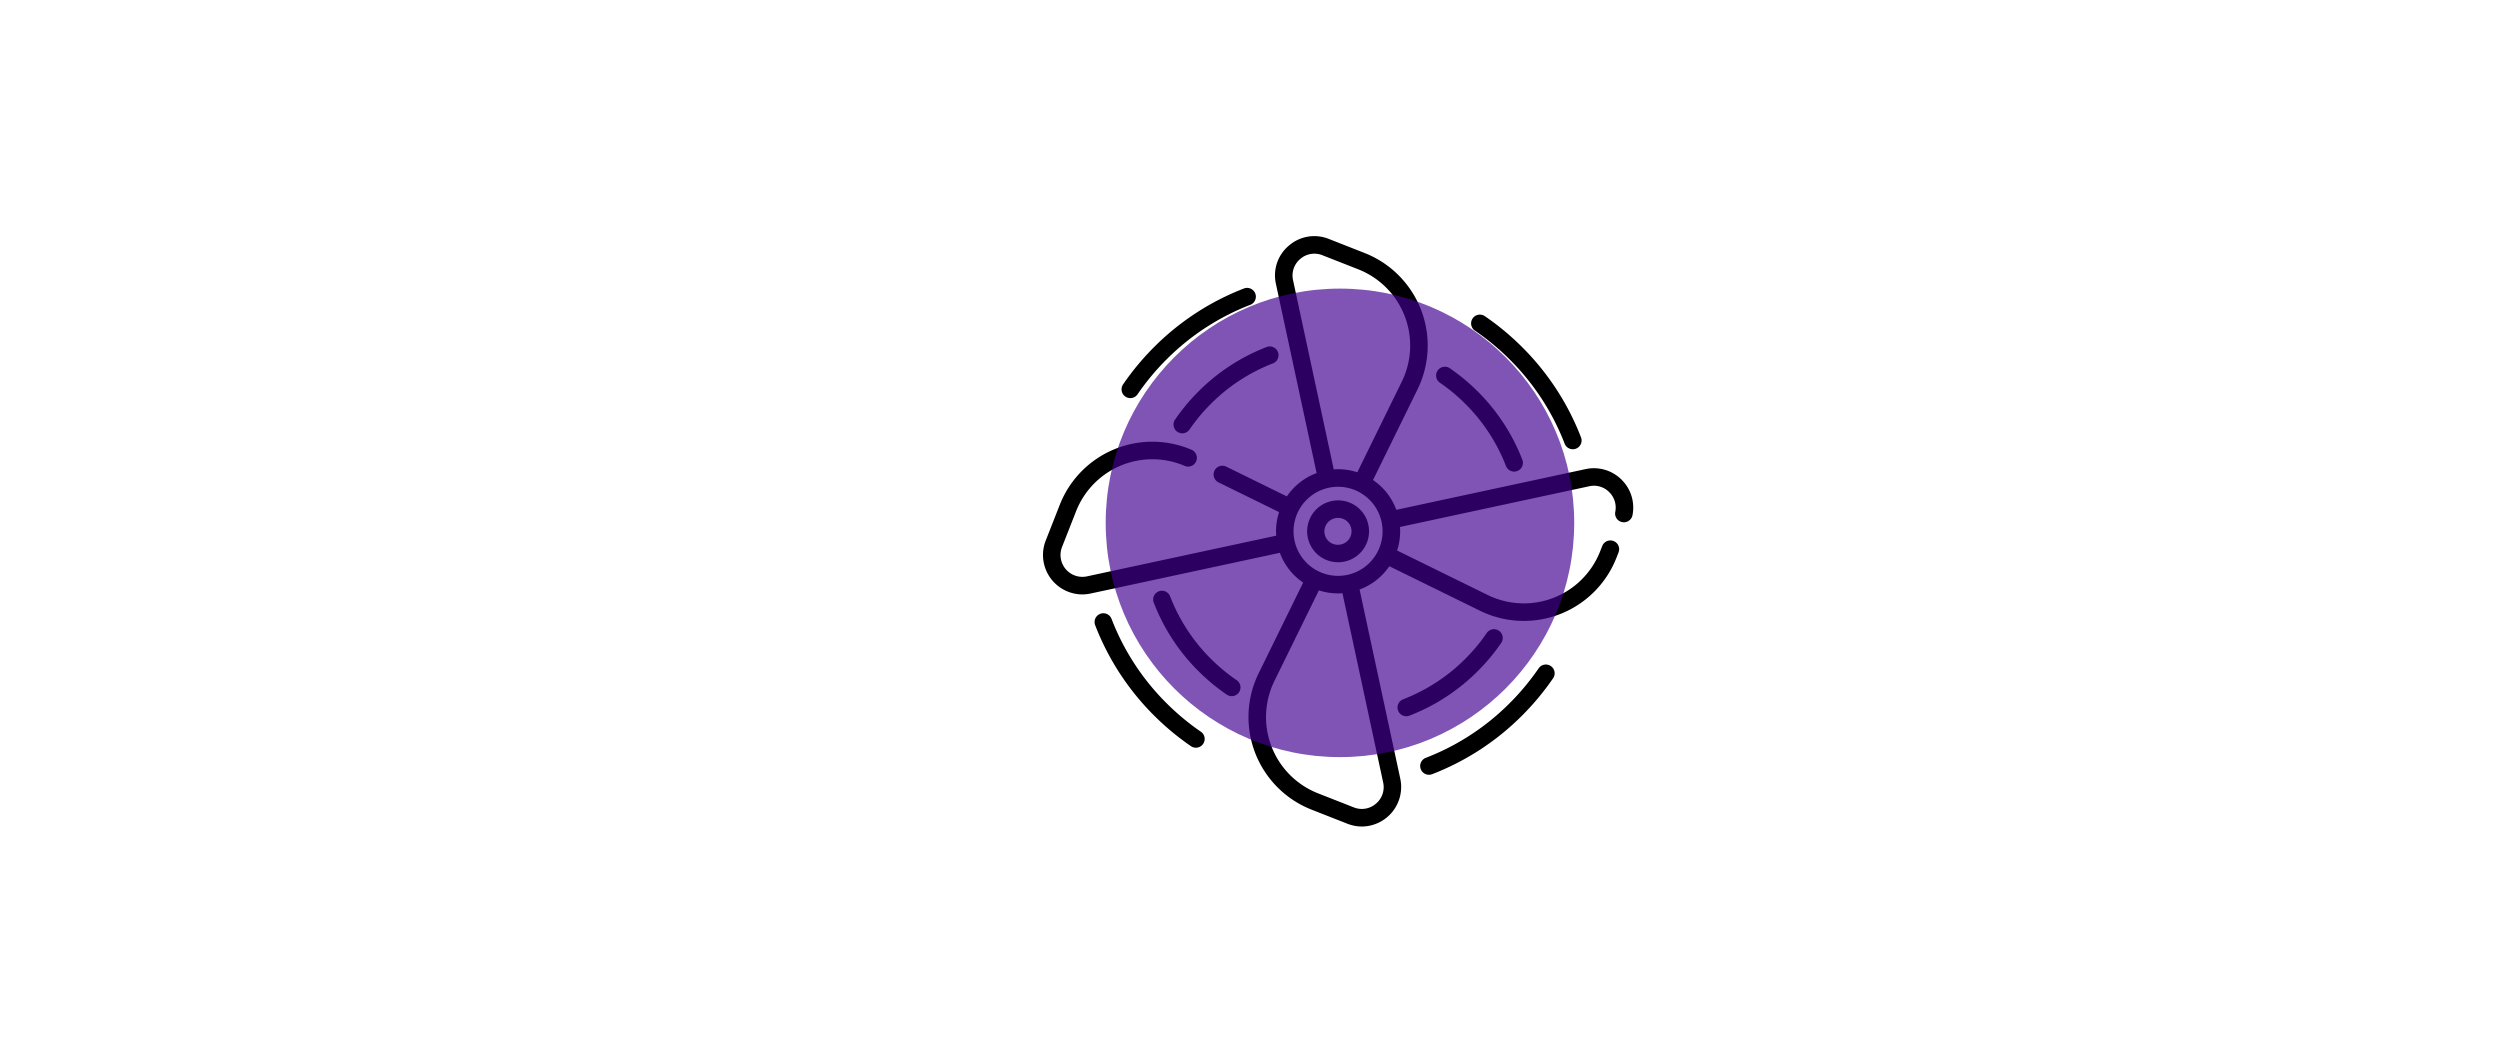
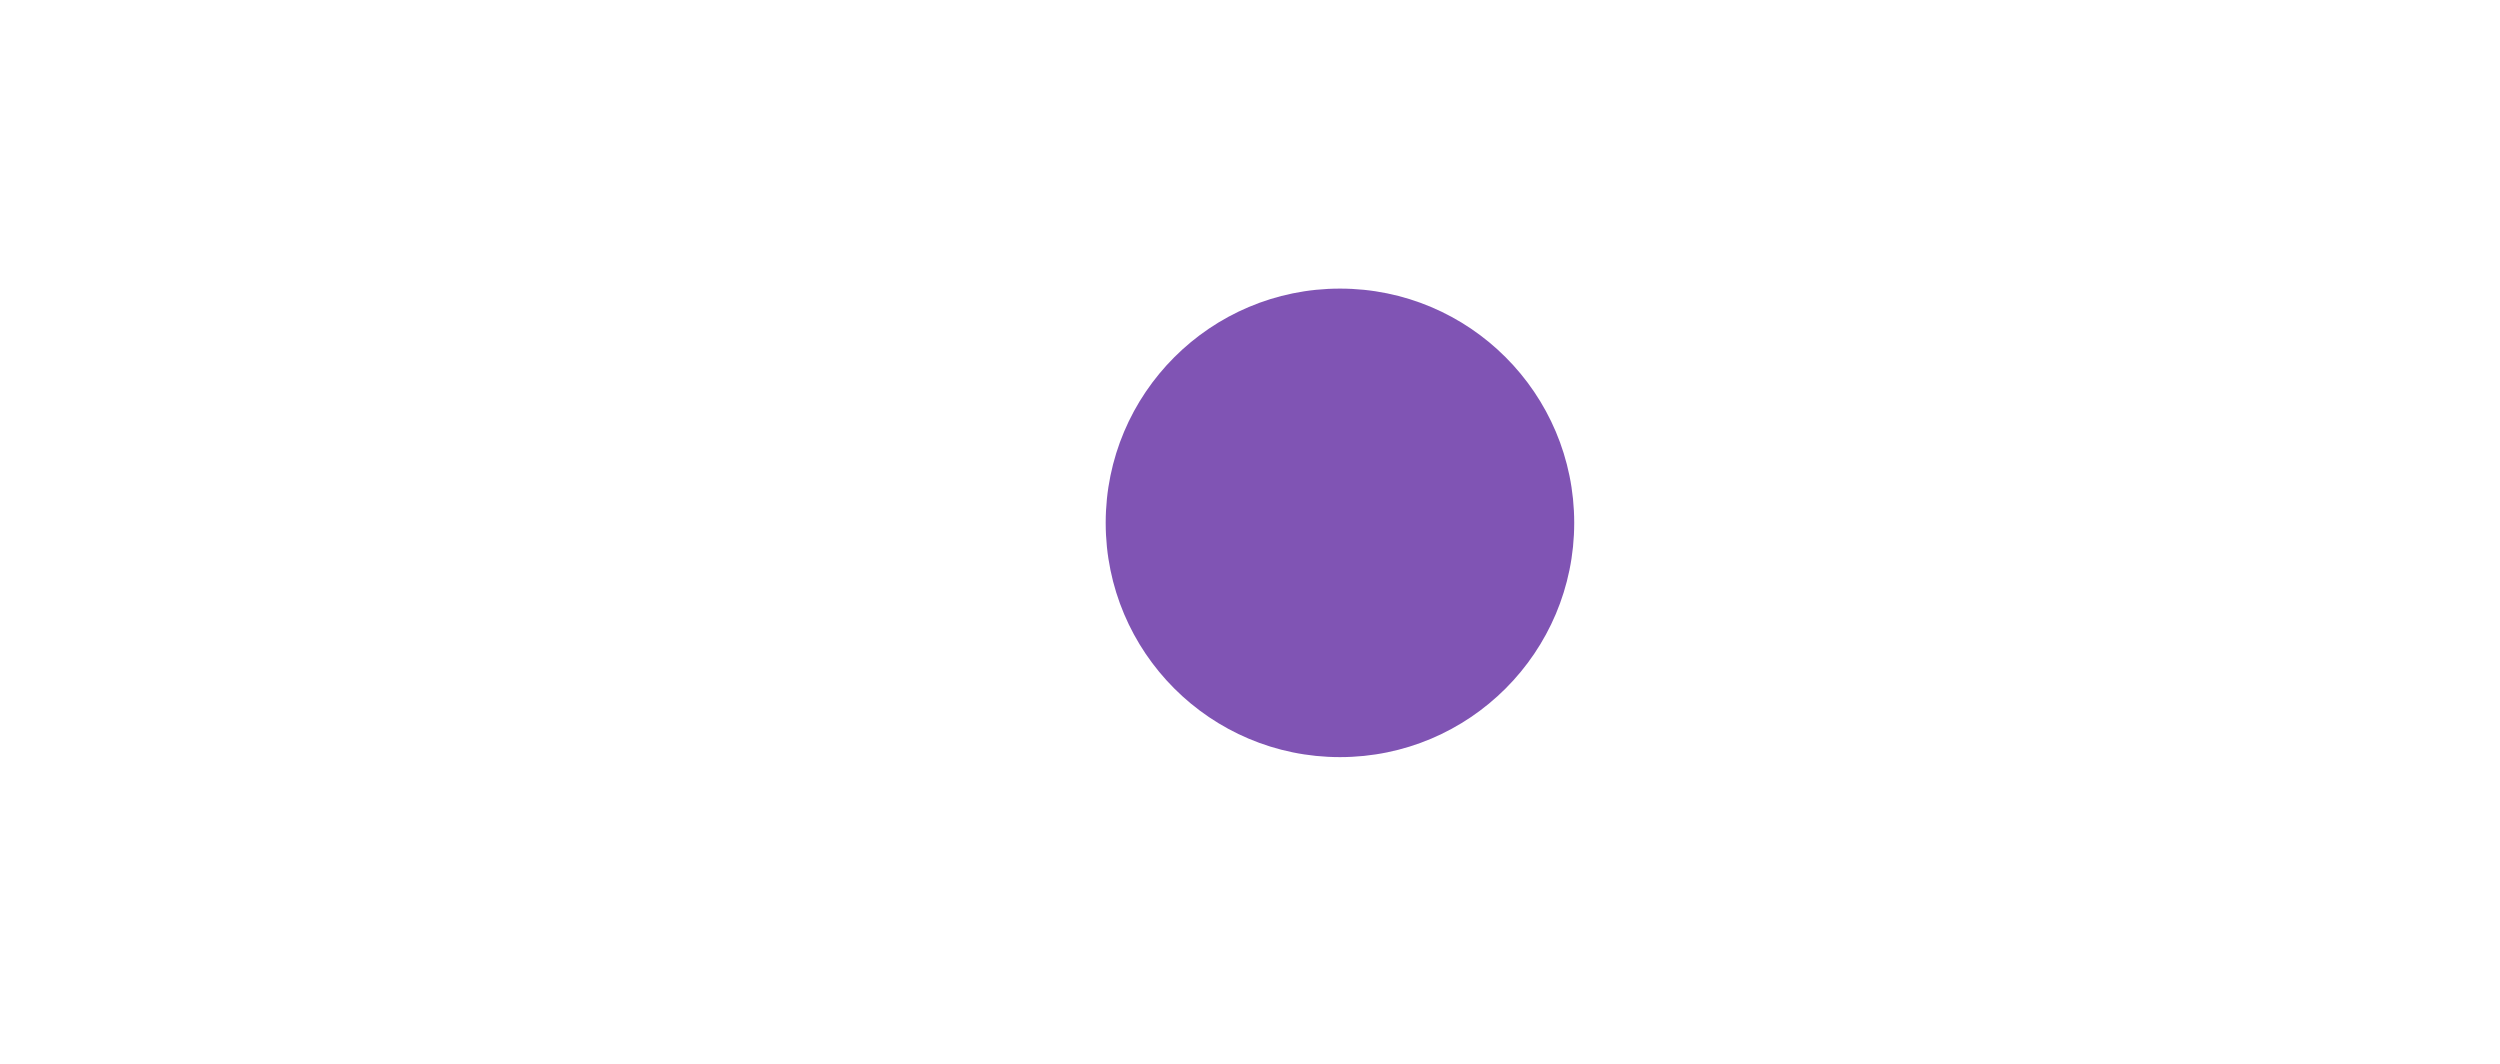
<svg xmlns="http://www.w3.org/2000/svg" width="667" height="284">
  <defs>
    <clipPath id="a">
      <path transform="translate(-1496 5589)" fill="#fff" opacity=".576" d="M0 0h667v284H0z" />
    </clipPath>
  </defs>
  <g transform="translate(1496 -5589)" clip-path="url(#a)">
-     <path d="M-1063.43 5716.914a10.468 10.468 0 00-9.552-2.753l-50.482 10.859a16.416 16.416 0 00-6.214-7.947l11.872-24.182a26.536 26.536 0 00-14.121-36.392l-9.537-3.75a10.36 10.36 0 00-10.648 1.77 10.361 10.361 0 00-3.472 10.222l10.856 50.48a16.512 16.512 0 00-7.941 6.215l-16.117-7.911a2.34 2.34 0 10-2.061 4.2l16.113 7.909a16.435 16.435 0 00-.777 6.281l-50.479 10.858a5.836 5.836 0 01-6.659-7.836l3.749-9.538a21.86 21.86 0 0128.963-12.1 2.34 2.34 0 101.848-4.3 26.538 26.538 0 00-35.165 14.687l-3.75 9.542a10.528 10.528 0 009.715 14.364 10.828 10.828 0 002.283-.245l50.475-10.858a16.415 16.415 0 006.215 7.947l-11.87 24.182a26.539 26.539 0 0014.121 36.4l9.543 3.749a10.632 10.632 0 003.893.747 10.547 10.547 0 0010.228-12.744l-10.863-50.484a16.513 16.513 0 007.94-6.215l24.19 11.876a26.542 26.542 0 0036.4-14.126l.568-1.447a2.339 2.339 0 00-4.355-1.708l-.567 1.446a21.864 21.864 0 01-29.982 11.636l-24.186-11.874a16.441 16.441 0 00.777-6.28l50.481-10.859a5.726 5.726 0 015.295 1.522 5.792 5.792 0 011.672 5.241 2.34 2.34 0 104.593.889 10.455 10.455 0 00-2.991-9.472zm-85.657-58.829a5.748 5.748 0 015.909-.986l9.54 3.745a21.858 21.858 0 0111.633 29.985l-11.864 24.175a16.379 16.379 0 00-6.286-.77l-10.858-50.476a5.75 5.75 0 011.926-5.673zm20.186 145.336a5.755 5.755 0 01-5.912.987l-9.541-3.749a21.861 21.861 0 01-11.632-29.98l11.866-24.173a16.357 16.357 0 005.092.813c.4 0 .8-.02 1.195-.049l10.859 50.479a5.752 5.752 0 01-1.926 5.672zm-7.6-61.051a11.881 11.881 0 11-5-23.231 11.986 11.986 0 012.523-.27 11.884 11.884 0 012.475 23.5z" />
-     <path d="M-1134.516 5723.82a8.255 8.255 0 103.591 5.2 8.2 8.2 0 00-3.591-5.2zm-3.727 10.431a3.577 3.577 0 11-1.5-6.993 3.622 3.622 0 01.759-.081 3.577 3.577 0 01.745 7.075zm-57.505-39.445a2.338 2.338 0 003.251-.612 64.956 64.956 0 017.687-9.258 64.253 64.253 0 0122.4-14.613 2.339 2.339 0 00-1.687-4.363 68.909 68.909 0 00-24.021 15.669 69.629 69.629 0 00-8.242 9.926 2.339 2.339 0 00.612 3.251zm113.51 71.899a2.339 2.339 0 00-3.251.608 65.33 65.33 0 01-7.691 9.256 64.283 64.283 0 01-22.395 14.613 2.339 2.339 0 101.687 4.363 68.942 68.942 0 0024.016-15.669 70.028 70.028 0 008.243-9.921 2.339 2.339 0 00-.609-3.25zm-20.199-89.459a65.337 65.337 0 019.256 7.691 64.349 64.349 0 0114.617 22.4 2.339 2.339 0 104.362-1.689 69 69 0 00-15.671-24.018 70 70 0 00-9.921-8.243 2.34 2.34 0 10-2.643 3.86zm-73.121 107.015a65.334 65.334 0 01-9.252-7.691 64.3 64.3 0 01-14.611-22.4 2.34 2.34 0 10-4.364 1.686 68.96 68.96 0 0015.666 24.019 69.989 69.989 0 009.918 8.241 2.34 2.34 0 002.643-3.86zm-6.975-83.261a2.34 2.34 0 003.86 2.643 48.422 48.422 0 015.7-6.863 47.685 47.685 0 0116.608-10.837 2.339 2.339 0 00-1.687-4.363 52.337 52.337 0 00-18.228 11.892 53.084 53.084 0 00-6.253 7.528zm87.076 59.505a2.339 2.339 0 00-3.862-2.639 48.206 48.206 0 01-5.7 6.865 47.682 47.682 0 01-16.608 10.836 2.339 2.339 0 101.687 4.363 52.333 52.333 0 0018.227-11.896 52.894 52.894 0 006.256-7.529zm-16.427-69.428a48.245 48.245 0 016.863 5.7 47.725 47.725 0 0110.837 16.609 2.34 2.34 0 004.363-1.688 52.364 52.364 0 00-11.891-18.227 52.905 52.905 0 00-7.529-6.256 2.34 2.34 0 00-2.643 3.86zm-54.223 79.358a48.623 48.623 0 01-6.863-5.7 47.652 47.652 0 01-10.836-16.608 2.339 2.339 0 10-4.363 1.687 52.3 52.3 0 0011.893 18.221 53.283 53.283 0 007.527 6.254 2.34 2.34 0 102.643-3.86z" />
    <circle cx="62.5" cy="62.5" r="62.5" transform="translate(-1201 5666)" fill="#420090" opacity=".668" />
  </g>
</svg>